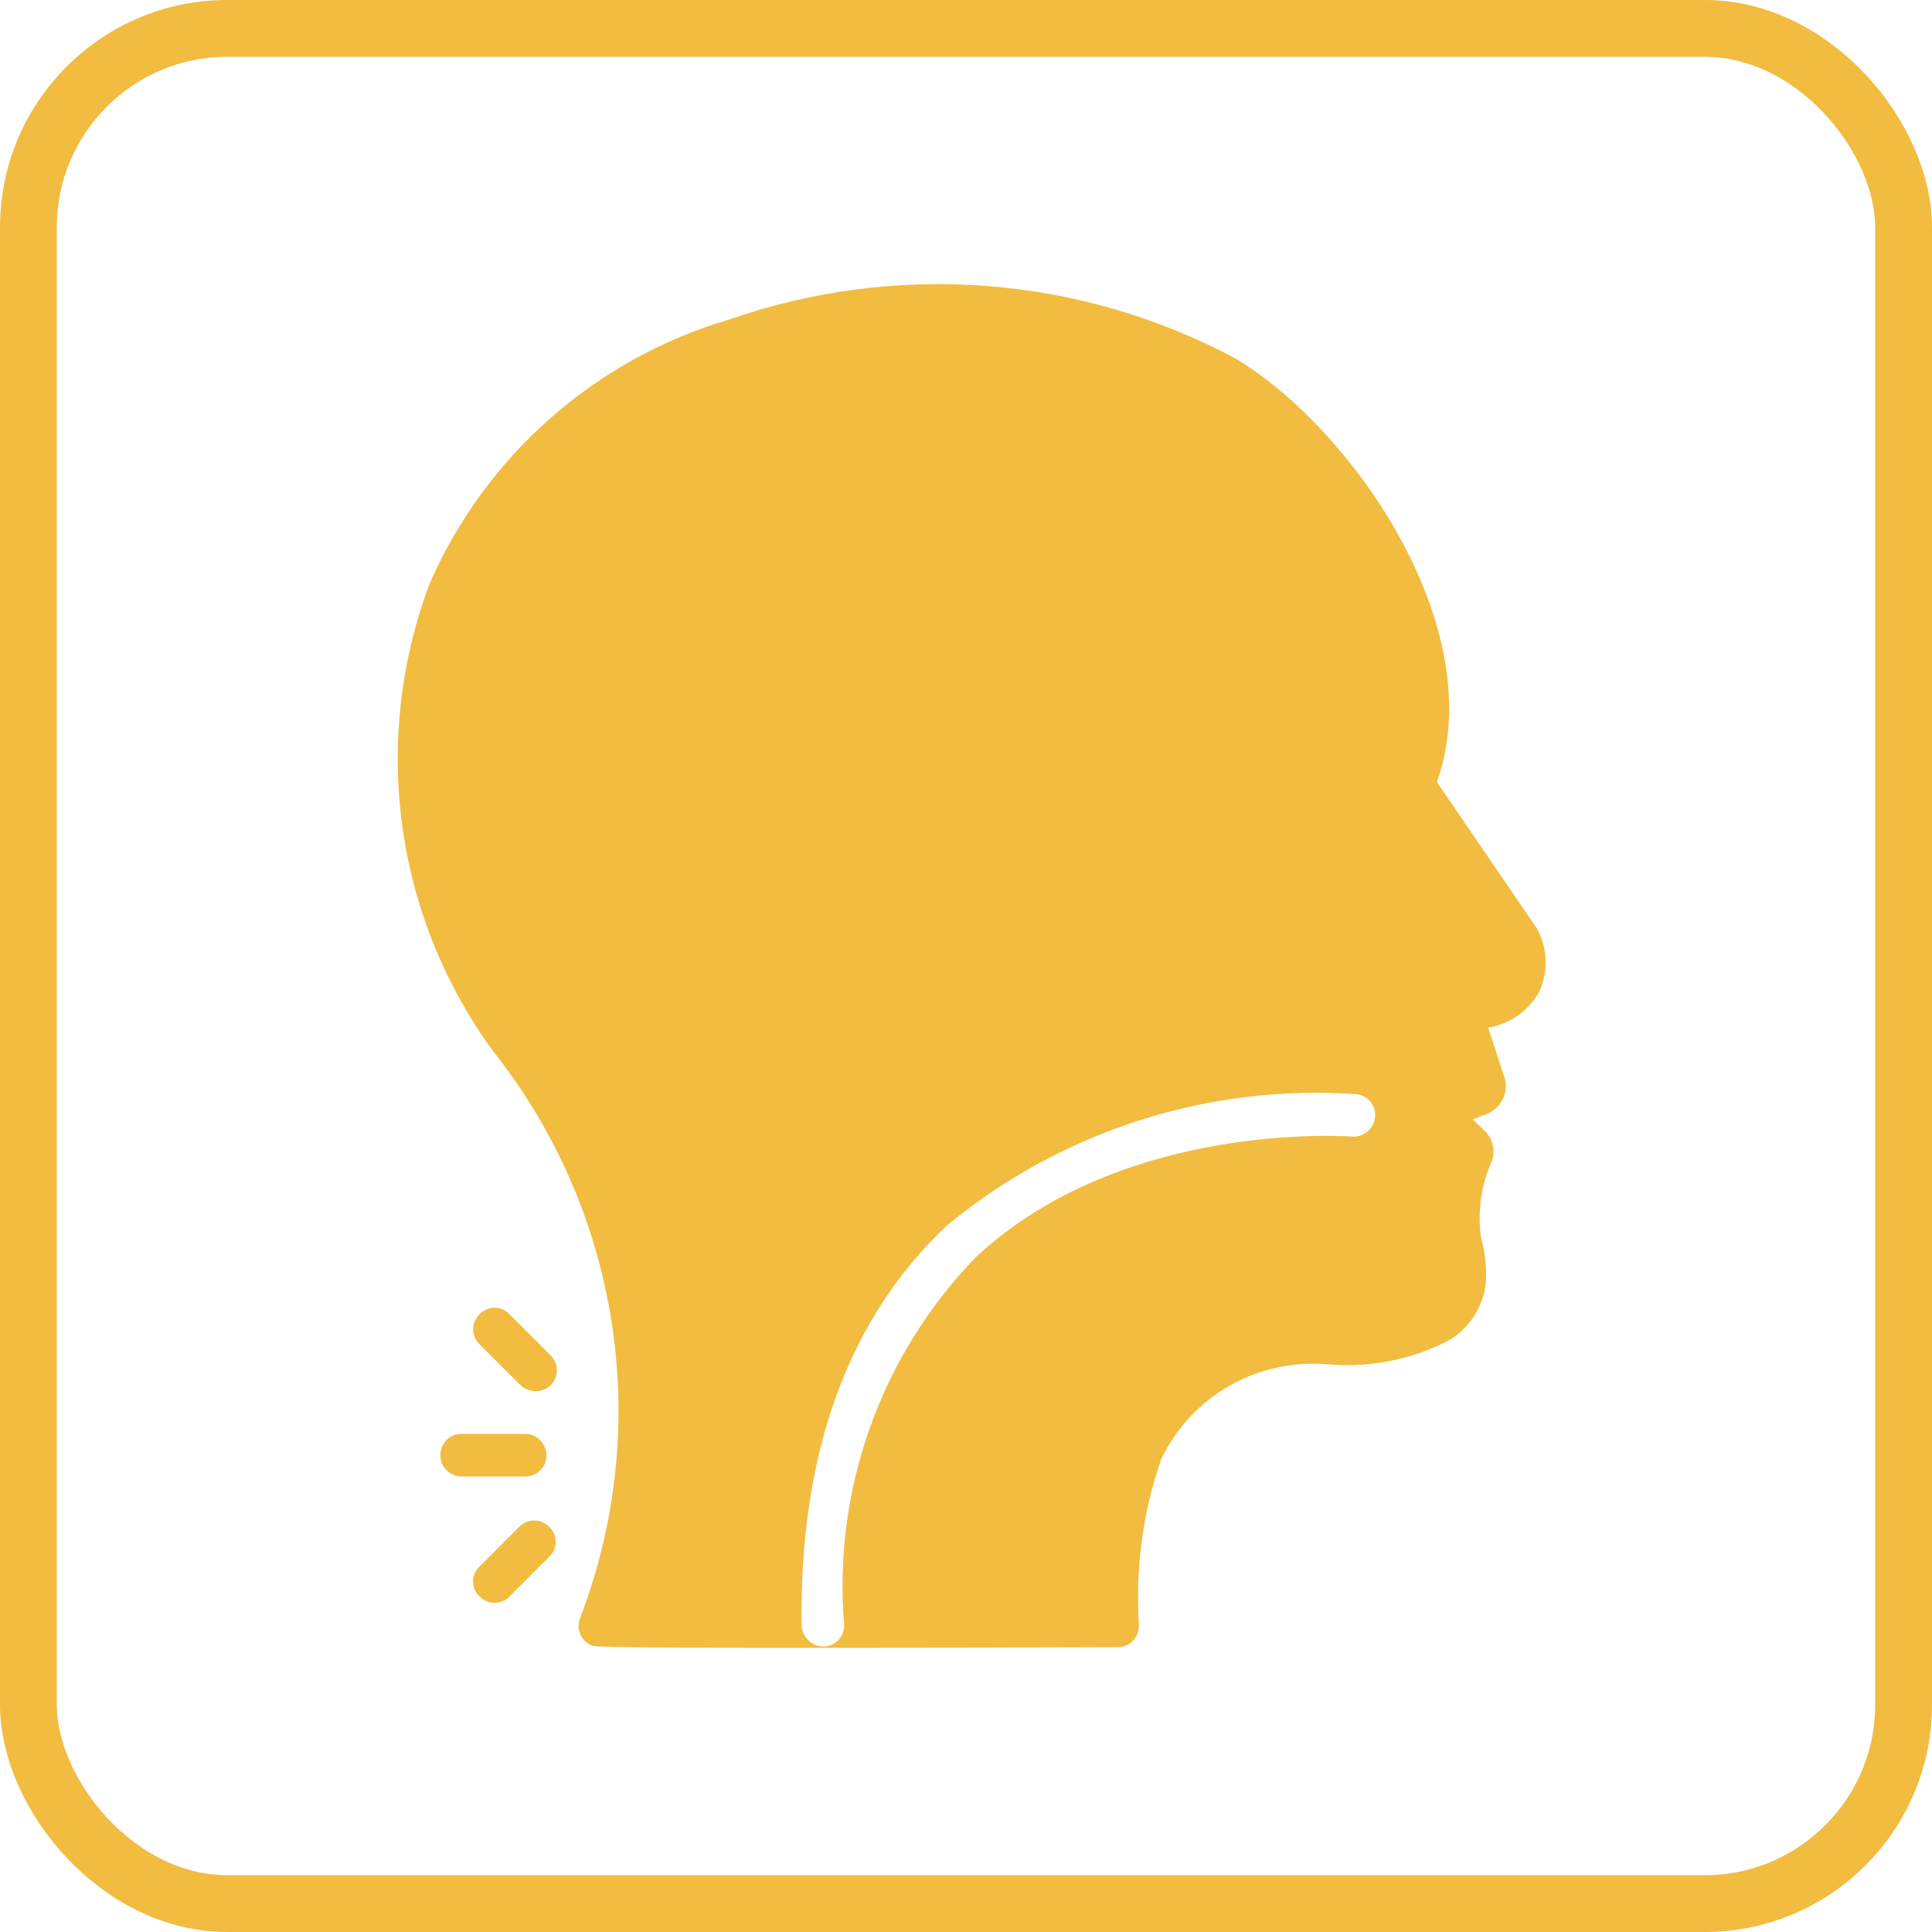
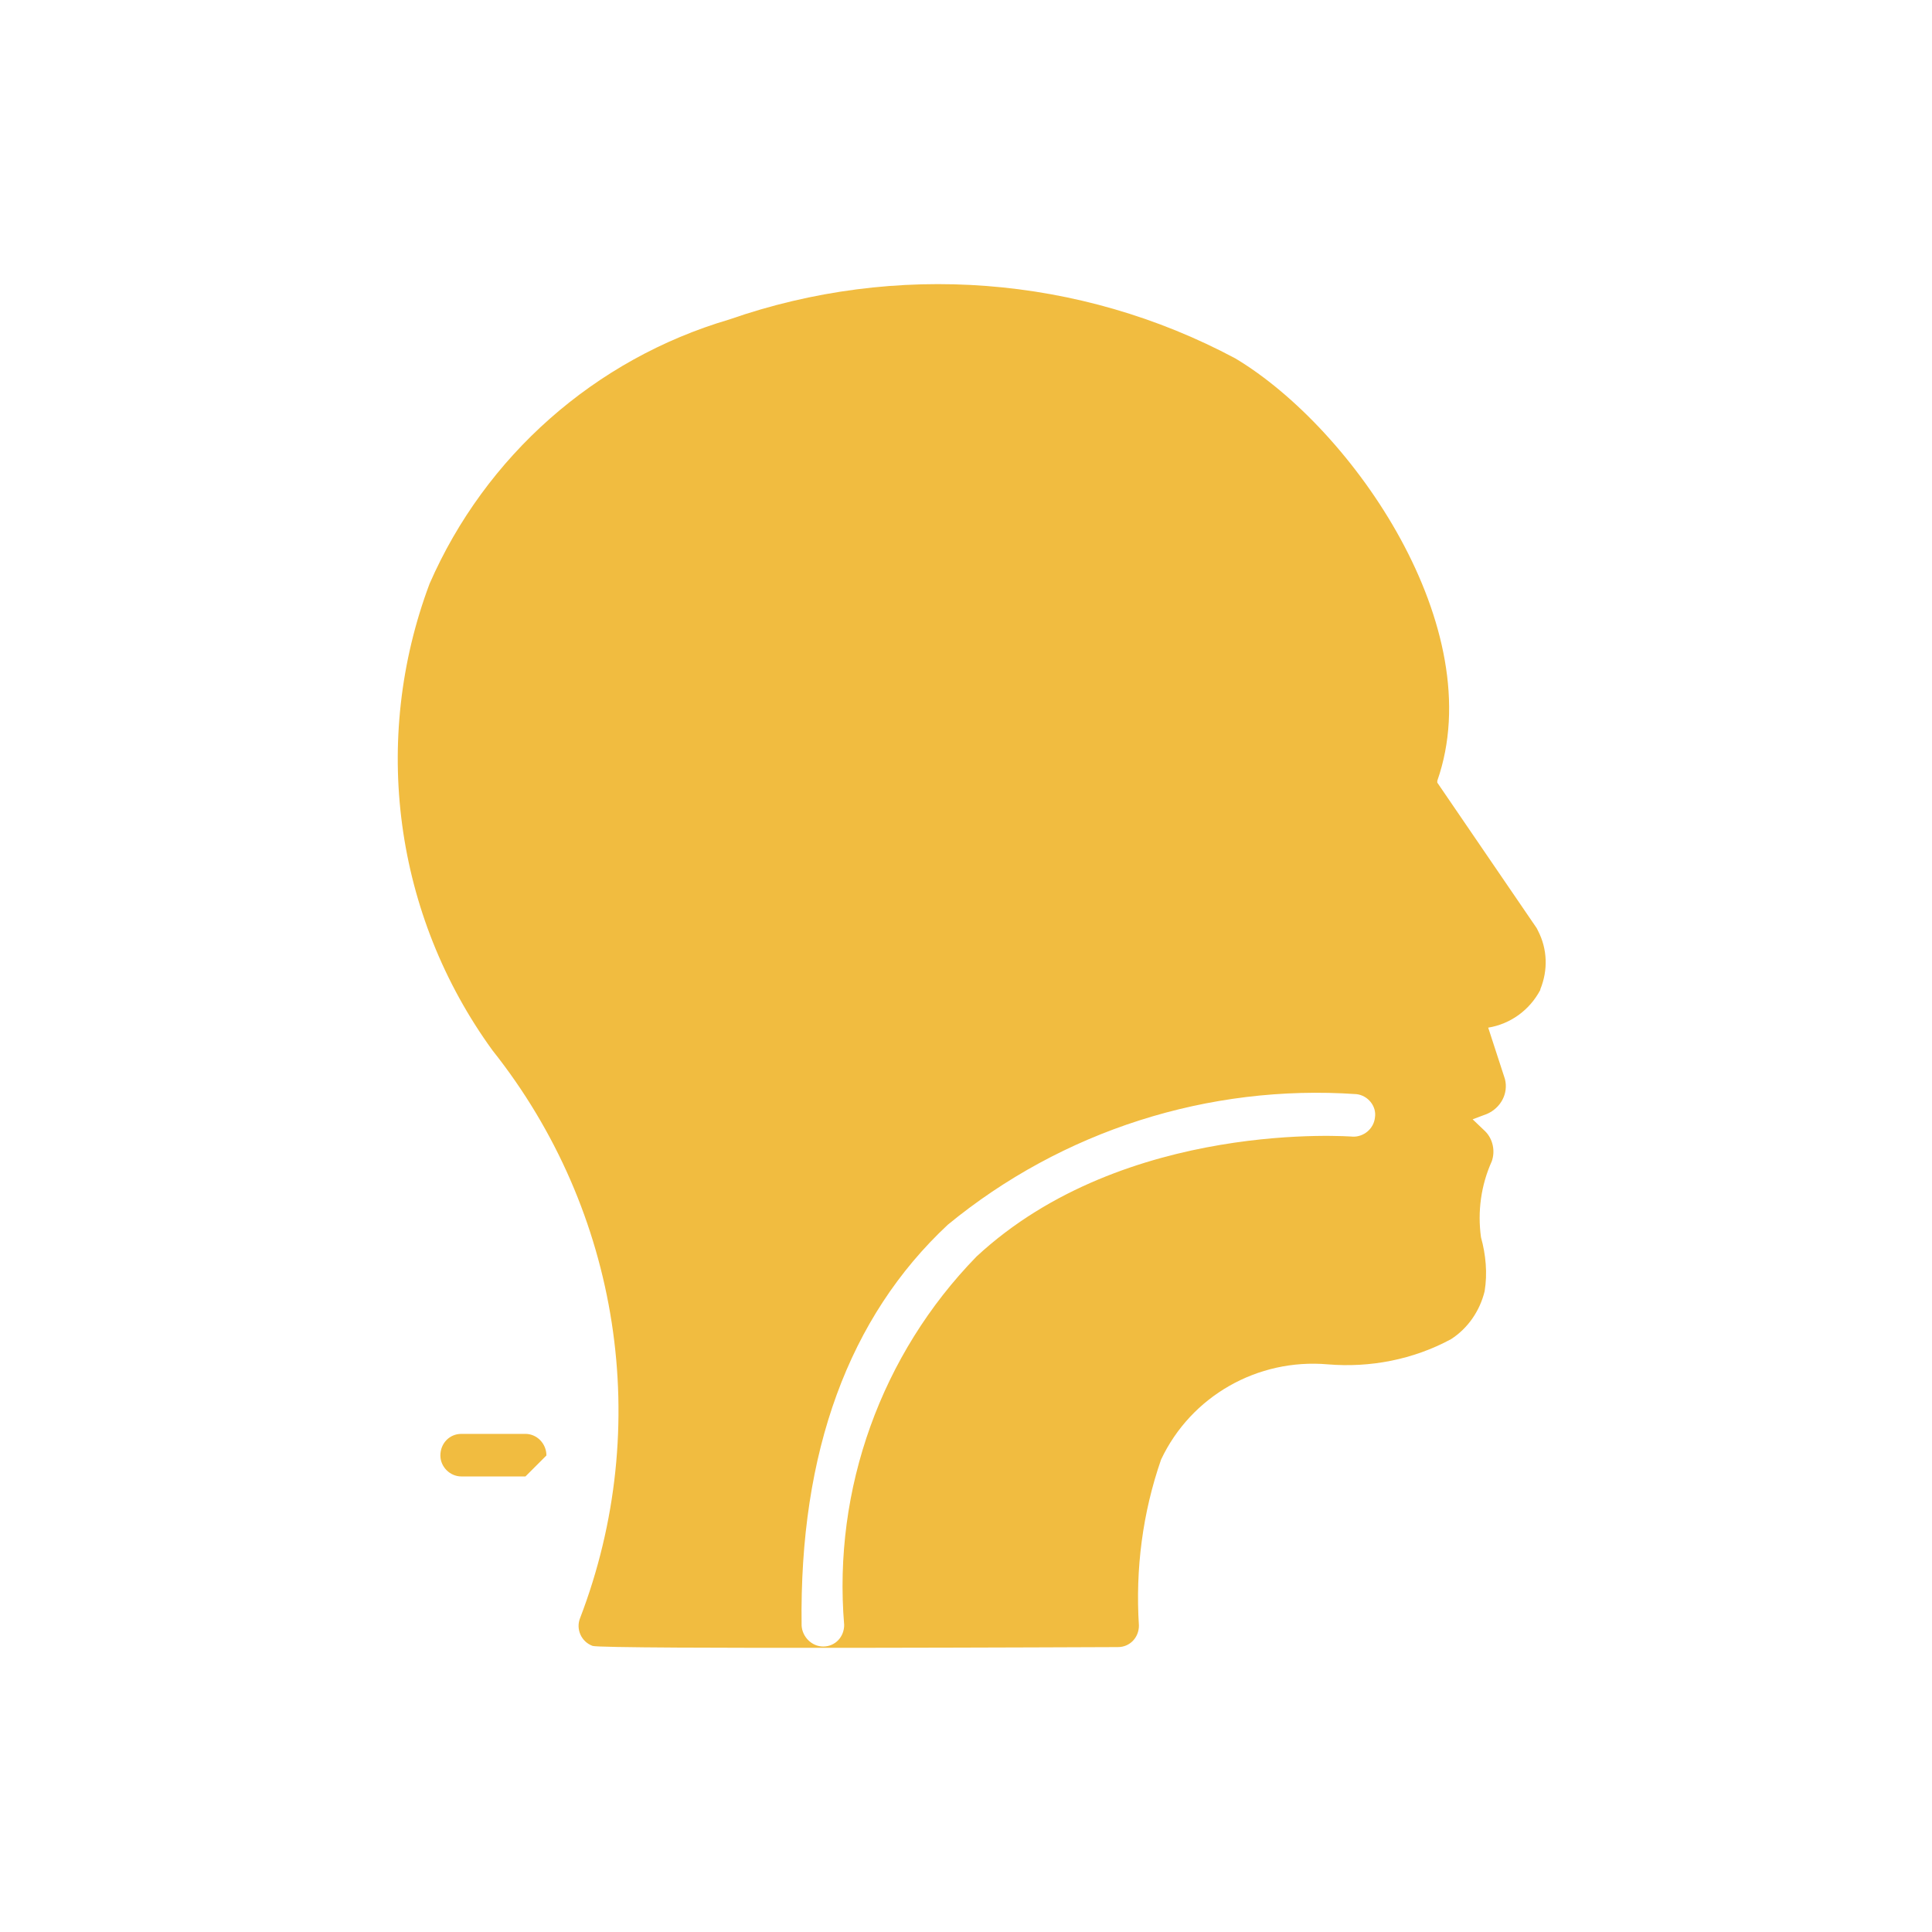
<svg xmlns="http://www.w3.org/2000/svg" width="34" height="34" viewBox="0 0 34 34" fill="none">
-   <rect x="0.5" y="0.5" width="33" height="33" rx="3.5" stroke="#F1BC40" />
  <path d="M27.107 17.41C27.244 17.073 27.234 16.704 27.065 16.377L27.044 16.335L25.294 13.773C25.294 13.773 25.294 13.752 25.294 13.741C26.232 11.063 23.818 7.552 21.741 6.308C19 4.843 15.763 4.6 12.832 5.623C10.47 6.319 8.541 8.027 7.56 10.272C6.527 13.024 6.938 16.103 8.667 18.485C10.913 21.311 11.503 25.106 10.207 28.48C10.133 28.67 10.228 28.891 10.428 28.965C10.607 29.028 19.484 28.986 19.674 28.986C19.885 28.986 20.043 28.817 20.043 28.607C19.98 27.616 20.107 26.625 20.433 25.686C20.96 24.569 22.131 23.904 23.364 24.01C24.113 24.073 24.872 23.926 25.536 23.567C25.831 23.377 26.042 23.072 26.127 22.724C26.179 22.407 26.148 22.081 26.063 21.775C26 21.321 26.063 20.858 26.253 20.436C26.316 20.257 26.274 20.046 26.137 19.909L25.916 19.698L26.169 19.603C26.411 19.497 26.548 19.244 26.485 18.991L26.19 18.085C26.58 18.021 26.917 17.779 27.107 17.421V17.41ZM23.807 20.003C23.807 20.003 19.801 19.687 17.186 22.112C15.51 23.831 14.656 26.203 14.856 28.596C14.856 28.807 14.698 28.976 14.487 28.976C14.287 28.976 14.118 28.807 14.107 28.607C14.065 25.549 14.94 23.177 16.68 21.553C18.694 19.898 21.266 19.076 23.87 19.255C24.071 19.276 24.229 19.466 24.197 19.666C24.176 19.866 23.997 20.014 23.797 20.003H23.807Z" fill="#F1BC40" />
-   <path d="M9.616 25.614C9.616 25.403 9.447 25.234 9.247 25.234H8.119C7.908 25.234 7.75 25.403 7.75 25.614C7.75 25.814 7.919 25.983 8.119 25.983H9.247C9.458 25.983 9.616 25.814 9.616 25.614Z" fill="#F1BC40" />
-   <path d="M9.69 23.852L8.941 23.104C8.783 22.967 8.551 22.988 8.414 23.156C8.298 23.293 8.298 23.494 8.414 23.631L9.163 24.379C9.31 24.516 9.542 24.516 9.69 24.379C9.837 24.232 9.837 24 9.69 23.852Z" fill="#F1BC40" />
-   <path d="M8.941 28.12L9.69 27.372C9.827 27.214 9.806 26.982 9.637 26.845C9.5 26.729 9.3 26.729 9.163 26.845L8.414 27.593C8.277 27.752 8.298 27.983 8.467 28.12C8.604 28.236 8.804 28.236 8.941 28.12Z" fill="#F1BC40" />
+   <path d="M9.616 25.614C9.616 25.403 9.447 25.234 9.247 25.234H8.119C7.908 25.234 7.75 25.403 7.75 25.614C7.75 25.814 7.919 25.983 8.119 25.983H9.247Z" fill="#F1BC40" />
</svg>